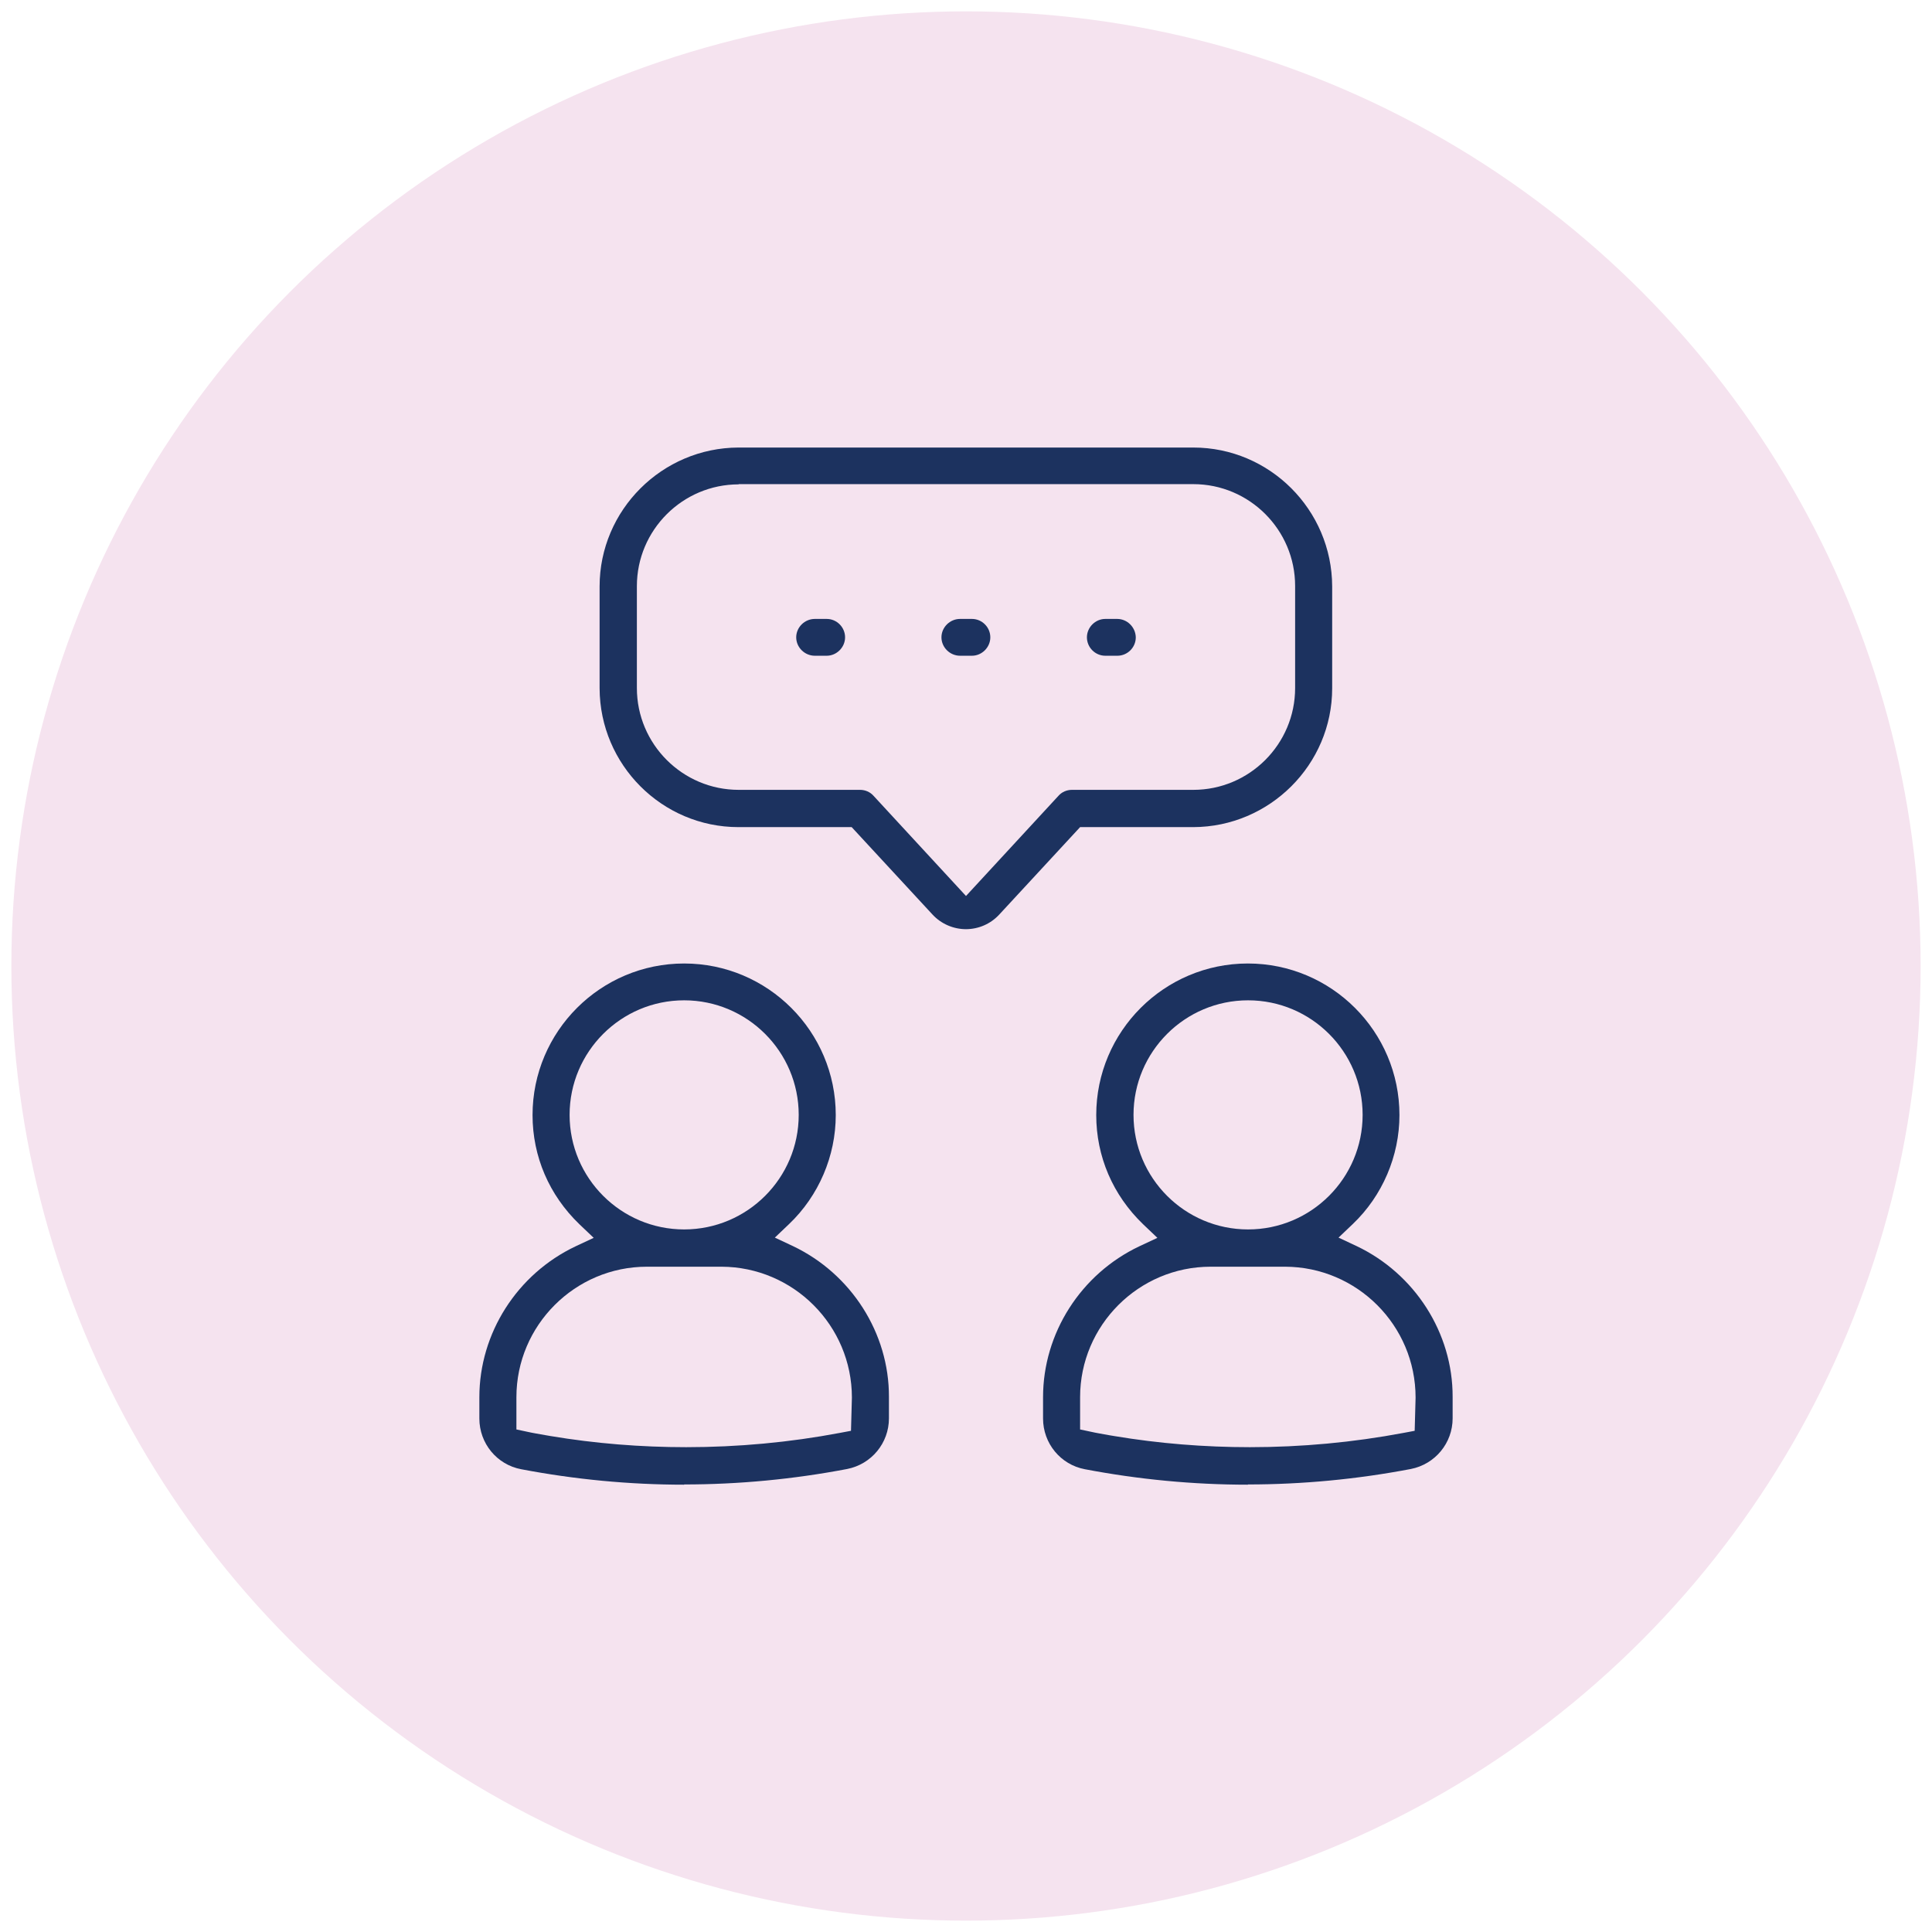
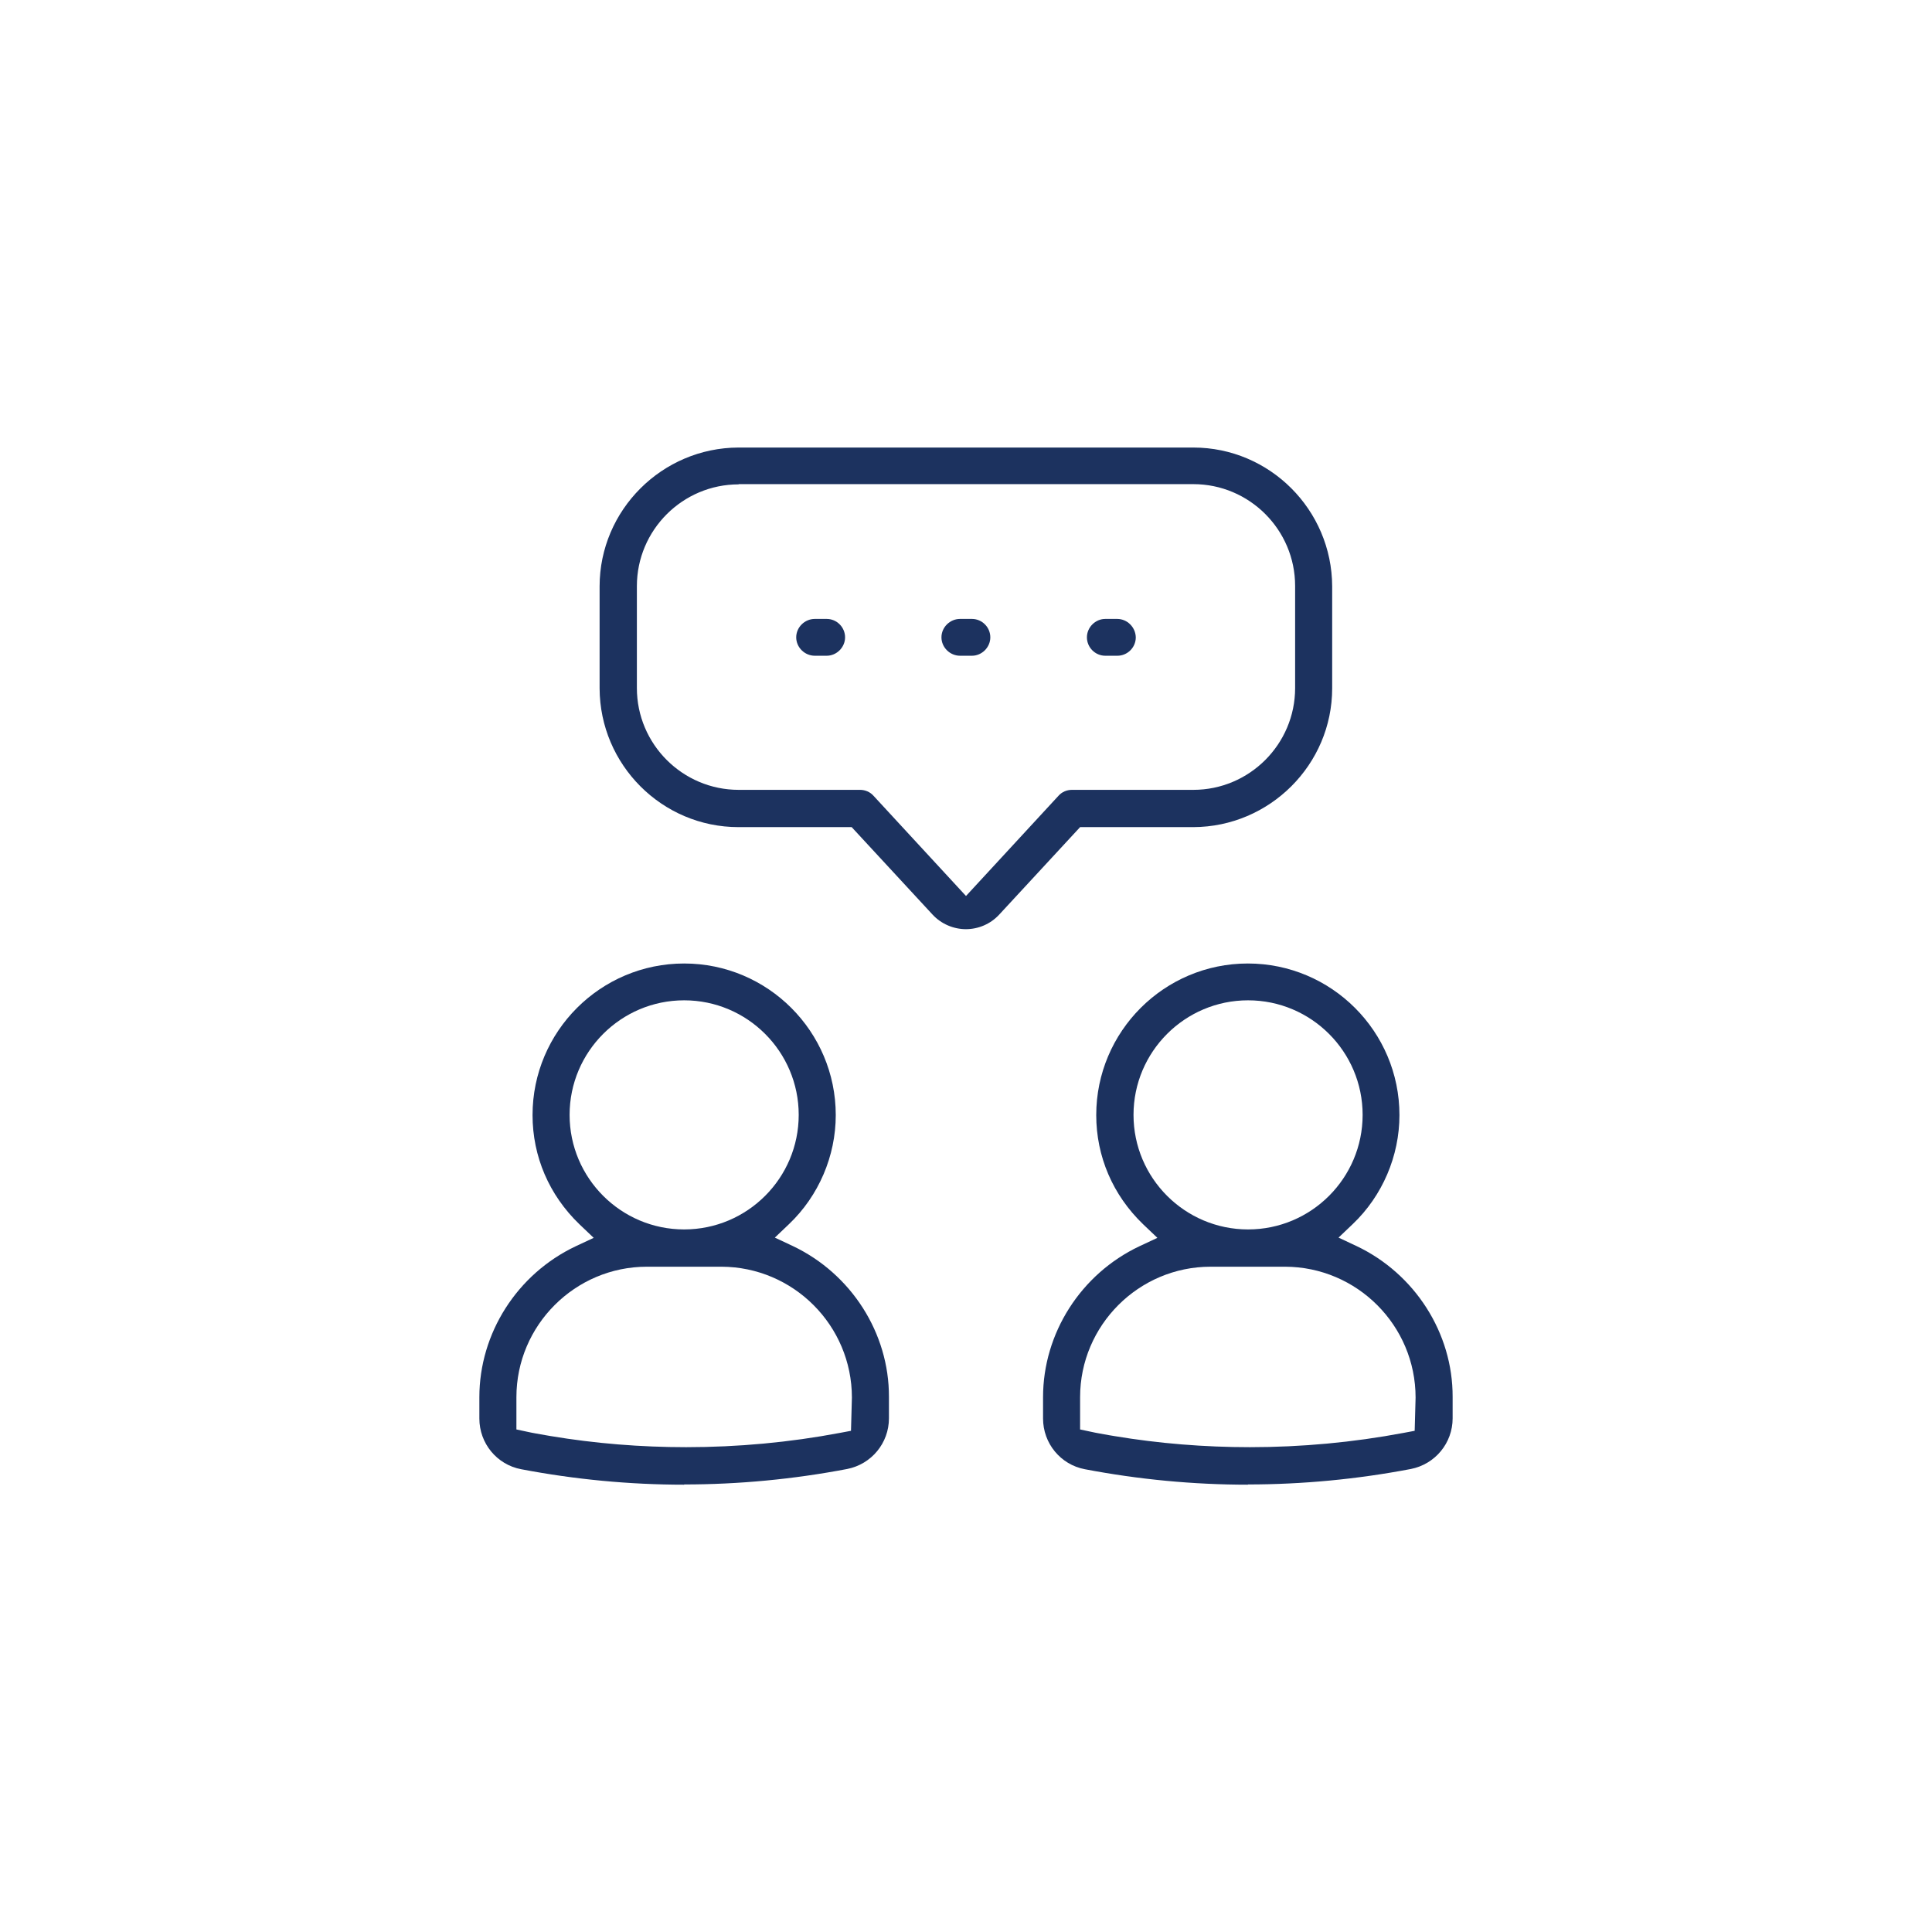
<svg xmlns="http://www.w3.org/2000/svg" id="Layer_1" width="85" height="85" version="1.1" viewBox="0 0 85 85">
  <defs>
    <style>
      .st0 {
        fill: #1c325f;
      }

      .st1 {
        fill: #f5e3ef;
      }
    </style>
  </defs>
-   <circle class="st1" cx="42.5" cy="42.5" r="42" />
  <g>
    <path class="st0" d="M42.5,40.88c-.55,0-1.09-.23-1.47-.64l-3.56-3.85h-4.98c-3.36,0-6.1-2.74-6.11-6.11v-4.48c0-3.36,2.75-6.1,6.11-6.11h20.01c3.36,0,6.1,2.74,6.11,6.11v4.48c0,3.36-2.75,6.1-6.11,6.11h-4.98s-3.56,3.85-3.56,3.85c-.38.41-.91.64-1.47.64ZM32.5,21.31c-2.47,0-4.48,2.01-4.48,4.48v4.48c0,2.47,2.01,4.48,4.48,4.48h5.34c.22,0,.44.09.59.26l4.07,4.41,4.07-4.41c.15-.17.37-.26.59-.26h5.34c2.47,0,4.48-2.01,4.48-4.48v-4.49c0-2.47-2.01-4.48-4.48-4.48h-20.01Z" />
    <path class="st0" d="M54.9,65.32c-2.4,0-4.81-.23-7.17-.68-1.07-.2-1.84-1.14-1.84-2.23v-.94c0-2.81,1.66-5.42,4.24-6.64l.79-.37-.63-.6c-1.33-1.28-2.06-2.98-2.06-4.8,0-3.68,2.99-6.67,6.67-6.67s6.67,2.99,6.67,6.67c0,1.8-.75,3.55-2.05,4.79l-.63.6.79.37c2.57,1.22,4.24,3.83,4.23,6.64v.94c0,1.09-.77,2.02-1.84,2.23-2.36.45-4.77.68-7.17.68ZM53.26,55.73c-3.16,0-5.74,2.58-5.74,5.74v1.42l.47.1c.26.06.53.1.79.15l.24.04c1.97.33,3.98.49,5.97.49,2.27,0,4.54-.21,6.77-.63l.48-.09.04-1.46c0-3.18-2.58-5.75-5.74-5.76h-3.29ZM54.91,44.01c-2.78,0-5.04,2.26-5.04,5.04s2.26,5.04,5.04,5.04,5.04-2.26,5.04-5.04-2.26-5.04-5.04-5.04ZM30.1,65.32c-2.4,0-4.81-.23-7.17-.68-1.07-.2-1.84-1.14-1.84-2.23v-.94c0-2.81,1.66-5.42,4.24-6.64l.79-.37-.63-.6c-1.33-1.28-2.06-2.98-2.06-4.8,0-3.68,2.99-6.67,6.67-6.67s6.67,2.99,6.67,6.67c0,1.8-.75,3.55-2.05,4.79l-.63.6.79.37c2.57,1.22,4.24,3.83,4.23,6.64v.94c0,1.09-.77,2.02-1.84,2.23-2.36.45-4.77.68-7.17.68ZM28.46,55.73c-3.16,0-5.74,2.58-5.74,5.74v1.42l.47.1c.26.06.53.1.8.15l.23.04c1.97.33,3.98.49,5.97.49,2.27,0,4.55-.21,6.77-.63l.48-.09.04-1.46c0-3.18-2.58-5.75-5.74-5.76h-3.29ZM30.1,44.01c-2.78,0-5.04,2.26-5.04,5.04s2.26,5.04,5.04,5.04,5.04-2.26,5.04-5.04-2.26-5.04-5.04-5.04ZM48.63,28.85c-.45,0-.81-.37-.81-.81s.37-.81.81-.81h.52c.45,0,.81.37.82.81,0,.45-.37.81-.81.81h-.52ZM42.24,28.85c-.45,0-.82-.37-.82-.81s.37-.81.82-.81h.52c.45,0,.81.37.81.81s-.37.81-.81.81h-.52ZM35.85,28.85c-.45,0-.82-.37-.82-.81s.37-.81.82-.81h.52c.45,0,.81.37.81.81s-.37.81-.81.81h-.52Z" />
  </g>
</svg>